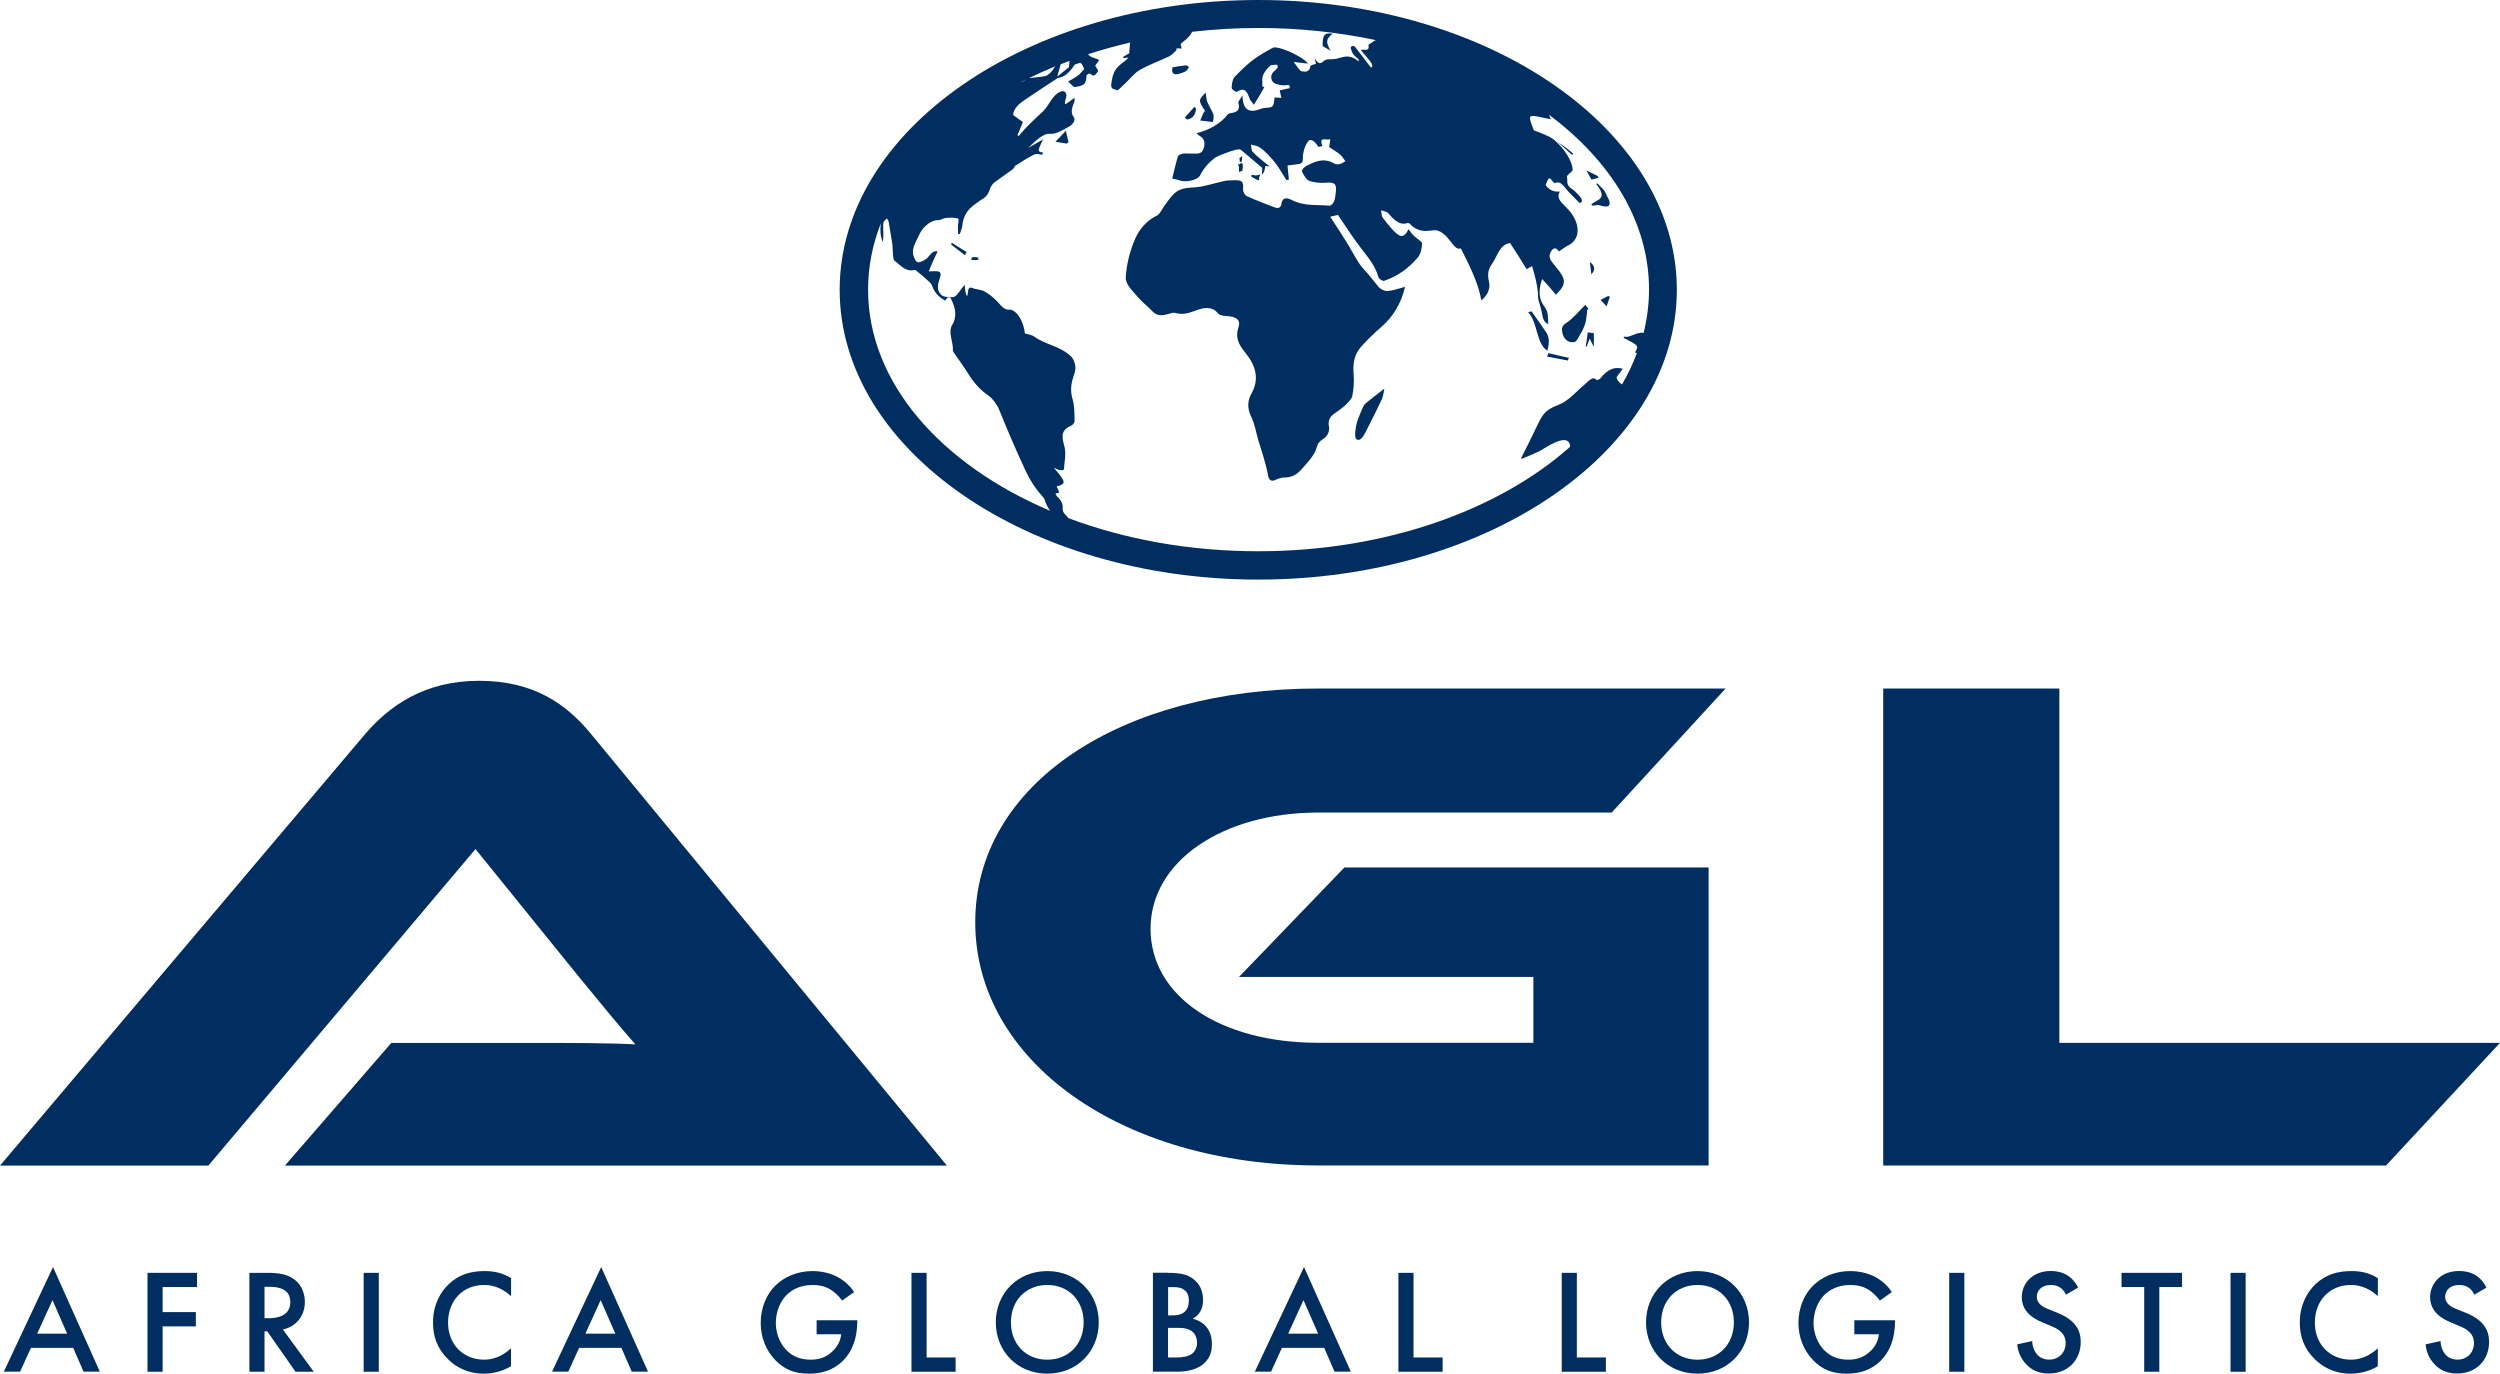
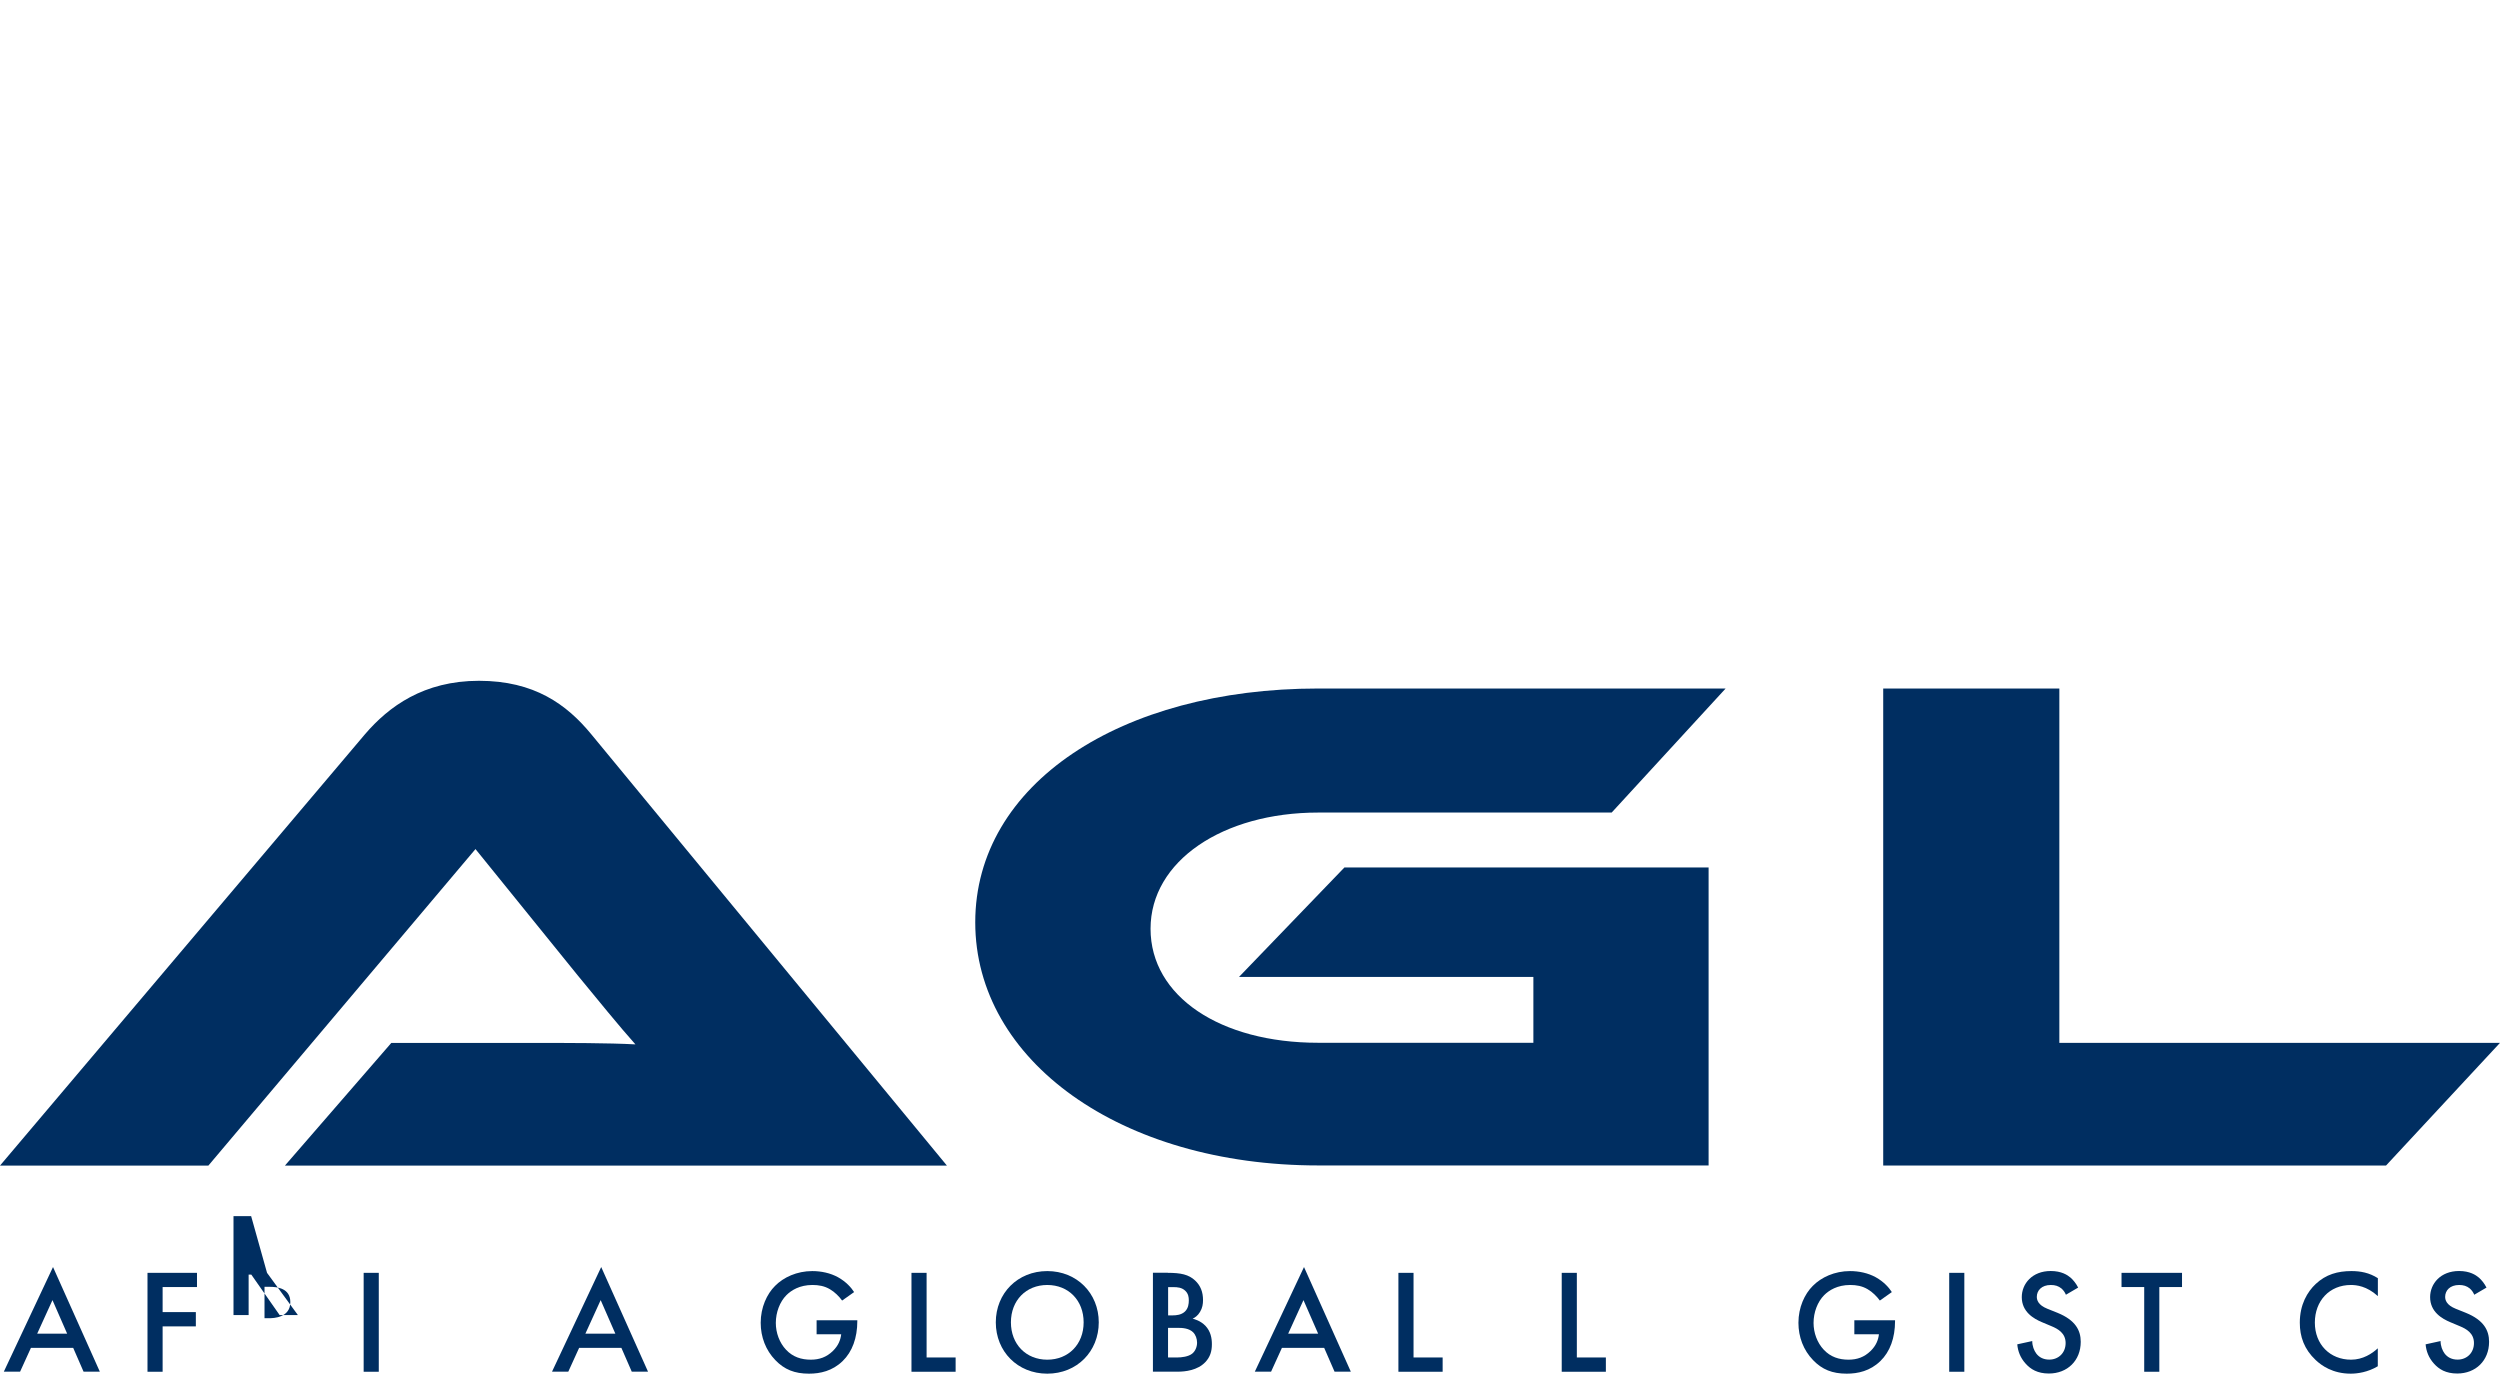
<svg xmlns="http://www.w3.org/2000/svg" id="Calque_1" data-name="Calque 1" viewBox="0 0 327.3 179.84">
  <defs>
    <style>
      .cls-1, .cls-2 {
        fill: #002e61;
      }

      .cls-2 {
        fill-rule: evenodd;
      }
    </style>
  </defs>
  <path class="cls-1" d="m176.02,113.57h47.67v39.01h-51.12c-25.84,0-44.89-13.72-44.89-31.83s19.05-30.61,44.89-30.61h53.35l-14.92,16.24h-38.43c-12.48,0-21.94,6.35-21.94,15.21s9.13,14.93,21.94,14.93h28.18v-8.62h-38.54l13.81-14.34Z" />
  <path class="cls-1" d="m37.31,152.59l13.92-16.05h18.71c4.46,0,9.69,0,13.25.19-2.01-2.24-5.12-6.07-7.57-9.05l-13.37-16.52-34.97,41.44H0l47.78-56.47c3.12-3.64,7.69-7,14.93-7s11.47,3.08,14.7,7l46.56,56.47H37.31Z" />
  <polygon class="cls-1" points="327.3 136.53 312.38 152.59 246.55 152.59 246.55 90.14 269.61 90.14 269.61 136.53 327.3 136.53" />
  <path class="cls-1" d="m9.58,176.46h-5.53l-1.42,3.12H.5l6.44-13.7,6.13,13.7h-2.13l-1.36-3.12Zm-.79-1.86l-1.92-4.39-2,4.39h3.92Z" />
  <polygon class="cls-1" points="25.79 168.5 21.29 168.5 21.29 171.78 25.64 171.78 25.64 173.65 21.29 173.65 21.29 179.59 19.31 179.59 19.31 166.64 25.79 166.64 25.79 168.5" />
-   <path class="cls-1" d="m34.96,166.64c1.57,0,2.58.19,3.42.76,1.42.95,1.53,2.48,1.53,3.05,0,1.86-1.15,3.22-2.87,3.61l4.04,5.53h-2.39l-3.71-5.3h-.35v5.3h-1.98v-12.95h2.31Zm-.33,5.94h.62c.54,0,2.76-.06,2.76-2.11,0-1.82-1.73-2-2.7-2h-.68v4.11Z" />
+   <path class="cls-1" d="m34.96,166.64l4.04,5.53h-2.39l-3.71-5.3h-.35v5.3h-1.98v-12.95h2.31Zm-.33,5.94h.62c.54,0,2.76-.06,2.76-2.11,0-1.82-1.73-2-2.7-2h-.68v4.11Z" />
  <rect class="cls-1" x="47.61" y="166.64" width="1.98" height="12.95" />
-   <path class="cls-1" d="m66.89,169.67c-1.44-1.3-2.78-1.44-3.51-1.44-2.81,0-4.72,2.08-4.72,4.93s1.98,4.85,4.74,4.85c1.55,0,2.76-.8,3.5-1.49v2.35c-1.3.78-2.66.97-3.55.97-2.35,0-3.83-1.07-4.58-1.78-1.51-1.42-2.08-3.07-2.08-4.89,0-2.39.99-4.04,2.08-5.07,1.34-1.26,2.89-1.69,4.68-1.69,1.18,0,2.33.21,3.46.93v2.33Z" />
  <path class="cls-1" d="m81.35,176.46h-5.53l-1.42,3.12h-2.13l6.44-13.7,6.13,13.7h-2.13l-1.36-3.12Zm-.79-1.86l-1.92-4.39-2,4.39h3.92Z" />
  <path class="cls-1" d="m106.9,172.85h5.34v.1c0,2.21-.66,4.02-1.92,5.24-1.34,1.3-2.93,1.65-4.41,1.65-1.88,0-3.22-.54-4.4-1.77-1.26-1.3-1.92-3.03-1.92-4.89,0-2.02.81-3.77,1.88-4.83,1.11-1.13,2.87-1.94,4.87-1.94,1.16,0,2.37.25,3.38.81,1.07.6,1.73,1.36,2.1,1.94l-1.57,1.11c-.39-.54-.97-1.12-1.59-1.48-.72-.43-1.49-.56-2.29-.56-1.69,0-2.78.7-3.42,1.34-.85.86-1.38,2.23-1.38,3.63,0,1.3.48,2.6,1.34,3.51.89.95,2,1.3,3.24,1.3,1.12,0,2.06-.33,2.89-1.14.72-.7,1.01-1.46,1.09-2.19h-3.22v-1.83Z" />
  <polygon class="cls-1" points="121.31 166.64 121.31 177.72 125.11 177.72 125.11 179.59 119.33 179.59 119.33 166.64 121.31 166.64" />
  <path class="cls-1" d="m143.85,173.12c0,3.81-2.85,6.72-6.74,6.72s-6.74-2.91-6.74-6.72,2.86-6.71,6.74-6.71,6.74,2.91,6.74,6.71m-1.98,0c0-2.87-1.98-4.89-4.76-4.89s-4.76,2.02-4.76,4.89,1.98,4.89,4.76,4.89,4.76-2.02,4.76-4.89" />
  <path class="cls-1" d="m152.9,166.64c1.67,0,2.72.21,3.57,1.01.7.66,1.03,1.49,1.03,2.56,0,.51-.08,1.03-.39,1.54-.29.5-.68.76-.97.89.23.06,1.03.27,1.67.93.7.74.85,1.63.85,2.42,0,.93-.23,1.67-.85,2.33-1.03,1.09-2.64,1.26-3.63,1.26h-3.24v-12.95h1.96Zm.02,5.57h.6c.48,0,1.14-.06,1.61-.5.45-.43.51-1.03.51-1.48,0-.39-.06-.85-.46-1.24-.45-.43-1.01-.48-1.57-.48h-.68v3.71Zm0,5.51h1.2c.56,0,1.46-.1,1.96-.5.39-.31.64-.86.64-1.44,0-.52-.19-1.03-.52-1.36-.54-.52-1.34-.58-2.04-.58h-1.24v3.88Z" />
  <path class="cls-1" d="m173.36,176.46h-5.53l-1.42,3.12h-2.13l6.44-13.7,6.13,13.7h-2.13l-1.36-3.12Zm-.79-1.86l-1.92-4.39-2,4.39h3.92Z" />
  <polygon class="cls-1" points="185.06 166.64 185.06 177.72 188.87 177.72 188.87 179.59 183.08 179.59 183.08 166.64 185.06 166.64" />
  <polygon class="cls-1" points="206.44 166.64 206.44 177.72 210.24 177.72 210.24 179.59 204.46 179.59 204.46 166.64 206.44 166.64" />
-   <path class="cls-1" d="m228.98,173.12c0,3.81-2.85,6.72-6.74,6.72s-6.74-2.91-6.74-6.72,2.85-6.71,6.74-6.71,6.74,2.91,6.74,6.71m-1.98,0c0-2.87-1.98-4.89-4.76-4.89s-4.76,2.02-4.76,4.89,1.98,4.89,4.76,4.89,4.76-2.02,4.76-4.89" />
  <path class="cls-1" d="m242.76,172.85h5.34v.1c0,2.21-.66,4.02-1.92,5.24-1.34,1.3-2.93,1.65-4.41,1.65-1.88,0-3.22-.54-4.4-1.77-1.26-1.3-1.92-3.03-1.92-4.89,0-2.02.81-3.77,1.88-4.83,1.11-1.13,2.87-1.94,4.87-1.94,1.16,0,2.37.25,3.38.81,1.07.6,1.73,1.36,2.1,1.94l-1.57,1.11c-.39-.54-.97-1.12-1.59-1.48-.72-.43-1.49-.56-2.29-.56-1.69,0-2.78.7-3.42,1.34-.85.86-1.38,2.23-1.38,3.63,0,1.3.48,2.6,1.34,3.51.89.95,2,1.3,3.24,1.3,1.12,0,2.06-.33,2.89-1.14.72-.7,1.01-1.46,1.09-2.19h-3.22v-1.83Z" />
  <rect class="cls-1" x="255.19" y="166.64" width="1.98" height="12.95" />
  <path class="cls-1" d="m270.47,169.51c-.12-.29-.29-.56-.58-.82-.41-.33-.83-.46-1.4-.46-1.2,0-1.83.72-1.83,1.55,0,.39.14,1.07,1.4,1.57l1.3.52c2.39.97,3.05,2.33,3.05,3.8,0,2.46-1.75,4.15-4.17,4.15-1.49,0-2.39-.56-3.05-1.3-.7-.78-1.01-1.63-1.09-2.52l1.96-.43c0,.64.23,1.24.54,1.65.37.47.91.78,1.69.78,1.2,0,2.14-.87,2.14-2.17s-1.01-1.86-1.86-2.21l-1.24-.52c-1.07-.45-2.64-1.34-2.64-3.28,0-1.75,1.36-3.42,3.79-3.42,1.4,0,2.19.52,2.6.87.35.31.72.76.99,1.3l-1.59.93Z" />
  <polygon class="cls-1" points="282.7 168.5 282.7 179.59 280.72 179.59 280.72 168.5 277.75 168.5 277.75 166.64 285.67 166.64 285.67 168.5 282.7 168.5" />
-   <rect class="cls-1" x="292.02" y="166.64" width="1.98" height="12.95" />
  <path class="cls-1" d="m311.29,169.67c-1.44-1.3-2.78-1.44-3.51-1.44-2.81,0-4.72,2.08-4.72,4.93s1.98,4.85,4.74,4.85c1.55,0,2.76-.8,3.5-1.49v2.35c-1.3.78-2.66.97-3.55.97-2.35,0-3.83-1.07-4.58-1.78-1.51-1.42-2.08-3.07-2.08-4.89,0-2.39.99-4.04,2.08-5.07,1.34-1.26,2.89-1.69,4.68-1.69,1.18,0,2.33.21,3.46.93v2.33Z" />
  <path class="cls-1" d="m323.93,169.51c-.12-.29-.29-.56-.58-.82-.41-.33-.83-.46-1.4-.46-1.2,0-1.83.72-1.83,1.55,0,.39.14,1.07,1.4,1.57l1.3.52c2.39.97,3.05,2.33,3.05,3.8,0,2.46-1.75,4.15-4.17,4.15-1.49,0-2.39-.56-3.05-1.3-.7-.78-1.01-1.63-1.09-2.52l1.96-.43c0,.64.23,1.24.54,1.65.37.47.91.78,1.69.78,1.2,0,2.14-.87,2.14-2.17s-1.01-1.86-1.86-2.21l-1.24-.52c-1.07-.45-2.64-1.34-2.64-3.28,0-1.75,1.36-3.42,3.79-3.42,1.4,0,2.19.52,2.6.87.35.31.72.76.99,1.3l-1.59.93Z" />
-   <path class="cls-2" d="m157.55,14.8c-.15.32-.28.65-.42.98.55.07,1.11.13,1.68.2.02-.35.14-.75.04-1.02-.22-.57-.57-1.06-.79-1.62-.13-.34-.14-.74-.21-1.21-.95.94-1,1.01-.09,2.38-.09.13-.17.2-.21.29m-33.04,17.21c.6.46,1.21.92,1.82,1.4.07-.14.14-.27.21-.41-.64-.41-1.28-.82-1.92-1.21-.04.08-.07.15-.11.22m29.91-22.37c.29-.07.59-.18.88-.35.14-.08.24-.35.36-.53-.14-.07-.26-.22-.4-.2-.58.05-1.16.15-1.76.25-.19.99.33.99.93.84m.94,6c.77-.1,1.14-.6,1.22-1.41-.07-.08-.15-.17-.22-.25-.41.46-.82.91-1.24,1.37.08.1.16.19.24.29m18.81-9.03c-.65-1.2-.56-1.49.28-2.21-1.06-.17-1.33.18-1.3,1.62.28.16.57.33,1.02.6m-50.07,32.29c.1.01.19.02.29.02-.09-.12-.17-.12-.29-.02m81.72-18.62c.04-.06.08-.12.12-.18-.61-.57-1.28-1.05-1.97-1.5.62.57,1.24,1.12,1.85,1.68m3.46,2.97c-.04-.08-.08-.15-.12-.23-.44-.22-.88-.43-1.48-.73.26.46.47.84.67,1.21.31-.09.62-.17.93-.26m-81.35,10.42c-.23-.03-.46-.02-.69,0-.02,0-.07.21-.1.33.2.02.4.05.6.05.1,0,.21-.05.4-.1-.1-.14-.14-.27-.21-.28m80.2.62c.1.68.16,1.16.21,1.64.34-.49.69-.97-.21-1.64m-.27,9.2c-.08.68-.17,1.28-.27,1.88.05,0,.09,0,.13-.01.12-.3.23-.6.39-1.04.21.41.34.68.54,1.08.02-.71.02-1.23,0-1.79-.14-.02-.4-.05-.8-.11m1.68-4.25c.24.26.48.52.79.85.16-.43.3-.85.44-1.26-.09-.03-.17-.06-.25-.09-.36.19-.73.38-.97.5M164.73,0c-30.22,0-54.8,17.02-54.8,37.94s24.58,37.94,54.8,37.94,54.8-17.02,54.8-37.94S194.95,0,164.73,0m-25.85,8.41c.38-.15.76-.29,1.14-.44-.02.24-.05.49-.07.83-.45.36-.96.77-1.53,1.22.16-.61.3-1.09.45-1.62m-.69.27c-.12.13-.25.3-.39.54-.16.26-.69.7-.9.74-.75.15-1.43.18-2.13.27-.02,0-.04,0-.06.01,1.13-.55,2.29-1.07,3.48-1.56m-3.75,1.69c-.32.22-.59.35-.81.41.27-.14.54-.28.81-.41m80.32,33.23c-.66-.01-1.44.67-2.13.48-.02.05-.04.11-.06.16,1.99,1.03,2.01.99,1.5,1.9.09.03.16.07.24.1-.52,1.4-1.17,2.77-1.95,4.1-.3-.21-.58-.47-.7-.83-.06-.17.5-.77.81-1.22-1-.28-1.94-.03-2.95,1.27-.09.11-.45.25-.5.19-.48-.58-1.04.17-1.62.66-1.08.9-2.04,2.1-3.33,2.59-2.18.82-2.22,1.6-3.32,3.78-.51,1.01-.97,2.02-1.5,3.02-.17.17-.1.32.04.26.96-.42,1.92-.74,2.92-1.37,2.12-1.33,3.33-1.43,3.36-.19-9.33,8.3-24.17,13.68-40.83,13.68-9.01,0-17.49-1.57-24.84-4.33-.06-.08-.12-.14-.17-.2-.4-.4-.62-.64-.59-1.07.03-.43-.05-.98-.74-1.57-.07-.06-.14-.24-.21-.38.18-.05.33-.09.5-.14-.13-.3-.23-.55-.34-.8,1.27-.34,1.26-.55-.39-2.46.32.14.59.31.81.33.21.03.53.02.54-.16.04-.99.34-2,.01-3.11-.52-1.75.08-2.16.94-2.56.22-.1.45-.38.44-.68-.03-.9,0-1.85-.27-2.78-.36-1.26-.15-2.15.15-3.08.12-.37.27-.79.22-1.22-.05-.42-.27-1.02-.56-1.29-1.53-1.43-3.24-1.48-4.74-2.55-.41-.3-.89-.33-1.32-.47-.15-1.73-1.19-3.16-2.04-3.11-.62.03-.99-.42-1.45-.94-.54-.6-1.15-1.09-1.75-1.43-.5-.29-1.06-.24-1.57-.45-.38-.15-.56-.07-.62.42-.02.18-.05.36-.08.55-.05,0-.1-.01-.15-.02-.06-.34-.22-.68-.18-1.38-.51.52-.72.92-1.02,1.26-.15.17-.34.33-.54.35-.13.01-.26.01-.39.01.09.12.19.34.34.68.5,1.16.43,2.17-.05,2.94-.61.96.18,2.3.08,3.36,0,.08.1.23.17.33.59.89,1.26,1.76,1.84,2.7.75,1.23,1.62,2.17,2.71,2.92.47.32,1.07,1.13,1.31,1.73,1.08,2.66,2.22,5.34,3.47,8.02.59,1.25,1.23,2.28,2.29,3.47.09.11.22.28.24.37.1.47.38.95.69,1.44-14.3-6.08-23.82-16.78-23.82-28.95,0-3,.58-5.91,1.67-8.68-.12.87-.06,1.69.25,2.44.08-.4.09-.78.08-1.15,0-.47-.06-.93,0-1.4.02-.14.29-.35.45-.53.08.13.22.24.24.4.14.9.31,1.82.46,2.78.08.52.06,1.09.12,1.63.03.25.04.6.18.71.78.58,1.43,1.49,2.58,1.23.2-.05.42.21.61.36.34.26.67.53.98.84.29.28.68.52.78.93.38.99,1,1.48,1.7,1.88.16-.23.27-.39.36-.47-.13-.01-.26-.03-.39-.05-.18-.03-.4-.13-.55-.29-.58-.62-.38-1.39-.13-2.12.24-.69.05-.91-.39-.92-.33-.01-.66,0-1.05.02.2-.51.37-.93.56-1.35.18-.41.38-.81.6-1.26-.55-.14-.83.23-1.2.68-.34.42-.91.71-1.34.74-.26.02-.53-.51-.64-.89-.27-.92.36-1.81.76-2.71.51-1.13,1.63-1.96,2.51-1.92.29.01.68-.27.99-.29.56-.04,1.13-.07,1.61.09.13.04-.03.73-.04,1.12,0,.32.01.62.03.93.08-.02.15-.03.23-.05.11-.37.29-.77.32-1.11.12-1.27.74-2.16,1.74-2.83.27-.18.54-.42.81-.57.54-.3.89-.73,1.09-1.44.07-.23.31-.58.49-.73.82-.62,1.67-1.19,2.51-1.81.1-.07.19-.37.29-.43.82-.51,1.66-1.08,2.48-1.47.37-.18.7,0,1.05.03.03-.09.07-.18.11-.28-.75-.13-.76-.18,0-1.73-.72.41-1.35.77-1.97,1.13.97-.92,1.98-1.95,2.88-1.86.77.08,1.64-.49,2.5-.95.6-.32.85-.95.61-1.24-.38-.46-.33-1.05.05-1.94.08-.19.05-.38.07-.57-.14.08-.22.11-.29.17-1.13.88-1.14.87-.8-.38.03-.11,0-.2-.02-.29-.14-.67-1.03-.43-1.73.47-.46.6-.85,1.36-1.32,1.8-1.09,1.01-2.17,1.99-3.17,3.21-.06-.04-.11-.07-.17-.11.25-.6.5-1.2.72-1.71-.45-.33-.87-.63-1.29-.93.08-.83.76-1.45,1.45-1.92,1.45-.99,2.89-1.92,4.33-2.87.1-.06.19-.07.27-.09.69-.12,1.36-.7,2.03-1.72.28-.07.64-.28.79-.18.22.14.3.5.45.77-.28.29-.57.67-.84.86-.51.36-1.01.62-1.27.77.18.18.45.41.7.68.12.13,1.26-.13,1.44-.39.11-.15.18-.38.22-.54.04-.2.03-.36.04-.55.74-.79.63.84,1.55-.59-.13-.21-.26-.43-.41-.69.15-.21.32-.43.47-.63-.01-.08,0-.16-.03-.17-.44-.19-.98-.24-1.27-.59-.03-.04-.07-.07-.1-.1,1.78-.58,3.61-1.09,5.5-1.53-.01.43-.11.97-.11,1.4-.33.2-.55.32-.76.45-.01.06-.02.13-.04.19.2-.03.4-.05.71-.08-.25.24-.36.38-.48.46-1.27.91-1.56,1.41-1.78,2.98-.11.82.45.64.74.85.1.07.6-.44.9-.73.7-.64,1.38-1.52,2.05-1.91,1.31-.75,2.61-1.19,3.9-1.81.32-.15.65-.54.96-.82,0-.07-.02-.14-.03-.22.2,0,.4.01.69.02-.07-.27-.11-.45-.14-.58.5-.47,1.08-.82,1.39-1.39.04-.08.08-.15.12-.22,2.82-.32,5.72-.5,8.68-.5,5.35,0,10.52.56,15.37,1.59-.33.15-.61.39-.93.58-.01,0-.03.03-.03.05.18.96-.58.5-1,.67.37.45.72.86,1.07,1.28.53.63.55.97.24,1-.76-.99-1.42-1.89-2.1-2.74-.1-.12-.48-.08-.52.08-.04.17.13.63.3.89.18.27.46.46.7.68.02.11.05.21.07.32-1.49-1.2-2.22-.42-3.27-.32-.41.04-.91-.05-1.23.17-.4.27-.67.78-1.31-.29.07.27.13.54.18.72-.29.14-.71.14-.75.39-.12.76-.7.67-1.13.6-.28-.05-.63-.71-1.04-1.22.77.09,1.32.15,1.87.22-.71-1-4-2.4-4.59-2.08-.85.46-1.75.95-2.62,1.61-.8.61-1.61,1.39-2.4,2.22-.28.3-.36.95-.38,1.44,0,.18.58.58.7.5,1.06-.7,1.35.07,1.67.93.08.21.25.37.54.76.54-.85.96-1.57,1.37-2.3-.09-.03-.17-.06-.26-.09.02-.48-.08-1.04.07-1.42.21-.51.56-.95.92-1.27.23-.2.63-.12.95-.16.03.12.05.23.08.35-.14.16-.27.36-.44.48-.42.32-.58.88-.24,1.37.21.31.73.4,1.11.47.36.07.71,0,1.06-.02.03.14.06.28.09.41-.44.1-.89.2-1.33.3.07.33.13.62.21.98-.35-.03-.62-.04-.88-.06-.15,1.31-.15,1.3-1.31,1.38-.24.02-.48.11-.72.2-1.37.48-2.15-.02-2.17-1.85-.27.49-.58.78-.54.96.26.94-.17,1.26-.96,1.36-.16.02-.36.08-.45.2-1.03,1.3-2.44,2-4.08,2.45.23.19.34.3.47.37.62.37.7.96.45,1.67-.26.75-.87.6-1.39.62-.43.01-.86-.05-1.29,0-.23.03-.62.21-.67.36-.29.97-.51,1.96-.74,2.91.48.11.75.14.98.24.65.28,2.32.01,2.66-.65.49-.96,1.12-1.69,1.98-2.33.34-.26,2.82-1.21,3.22-1.08.07.02.15.05.2.09.9.76,1.79,1.53,2.72,2.31.08.07-.07.79,0,.88.03.05.29-.39.33-.56s.05-.39.09-.51c.03-.09.53.04.58,0,.04-.02-.36-.21-.35-.25-.66-.55-1.32-1.05-1.87-1.63-.2-.21-.17-.64-.24-.97.37.11.78.15,1.09.34.41.25.78.6,1.12.95.4.41.79.84,1.12,1.3.47.66.88,1.37,1.32,2.06.11-.01.21-.03.32-.05-.05-.54-.1-1.07-.18-1.86.42-.05.94-.1,1.44-.18.38-.07.57-.13.57-.73-.01-.81.27-1.71.71-2.28.32-.41.95.12,1.3.73.03.06.37-.05.56-.08-.58-1.42.65-.63,1.03-.92-.05.36-.1.72-.15,1.06.52.35,1,.62,1.44.98.26.22.45.57.68.87-.23.12-.45.29-.7.36-.22.05-.51.08-.73-.05-1.43-.83-2.52-.27-3.68.29-.27.13-.65.57-.58.73.21.47.58,1.1.97,1.24.73.25,1.54.29,2.24.24,1.07-.09,1.37.17,1.22,1.26-.05.39-.07.81-.22,1.16-.11.26-.38.61-.6.59-1.61-.17-3.31.11-4.99-.77-.64-.34-1.19-.27-1.3.49-.09.65-.49.67-1.05.44-1.16-.46-2.36-.89-3.5-1.42-.27-.13-.5-.6-.48-.89.08-1.01-.09-1.22-1.22-1.18-.39.02-.79,0-1.16.08-1.38.28-2.74.79-4.03.85-1.14.05-2.06.16-2.84,1.05-.38.42-.7.89-1.04,1.35-.33.45-.58,1.1-1.01,1.31-1.41.68-2.33,1.86-2.85,3.08-.69,1.6-1.11,3.34-1.21,4.99-.05.88.86,1.74,1.57,2.56.56.66,1.28,1.21,1.88,1.84.86.92,1.7.48,2.6.26.14-.03.32-.05.46,0,1.05.31,1.91-.05,2.86-.39.92-.33,1.95-.5,2.73.46.16.2.66.32,1.01.33,1.34.05,1.99.49,1.65,1.48-.44,1.28-.01,2.22.9,3.33,1.29,1.57,1.92,3.37.8,5.35-.54.95-.55,1.96-.04,3.01.47.95.63,2.02.92,3.03.22.75.47,1.48.69,2.23.22.77.44,1.53.58,2.32.13.71.37,1.01,1.06.68.37-.18.79-.29,1.16-.29.87,0,1.61-.37,2.26-1.15.77-.91,1.68-1.74,1.99-3.03.07-.27.39-.61.64-.77.72-.44,1.01-1.05.88-1.77-.13-.7.1-1.2.69-1.63.45-.34.95-.63,1.36-1.02.39-.37.92-.85,1.01-1.29.2-.94.24-1.9.18-2.81-.1-1.32,0-2.59,1.02-3.7.8-.88,1.66-1.71,2.54-2.48,1.63-1.41,2.65-3.11,3.17-5.31-.84.22-1.56.5-2.28.55-.4.03-.89-.21-1.16-.51-.4-.45-.86-1.08-1.31-1.62-.41-.49-.9-.93-1.24-1.46-.6-.92-1.11-1.91-1.69-2.85-.7-1.13-1.44-2.24-2.12-3.29.37-.08.64-.14,1.02-.23.95,1.38,1.89,2.9,2.98,4.31.94,1.22,1.93,2.36,2.32,3.86.05.19.56.51.72.46,1.85-.62,3.28-1.71,4.42-3.05.38-.44.55-1.19.57-1.87,0-.22-.74-.65-1.12-1.02-.23-.23-.42-.52-.67-.83-.29.65-.72,1.22-1.44.66-.71-.56-1.31-1.38-1.91-2.14-.18-.24-.16-.66-.23-.99.33.13.76.16.97.41.75.88,1.48,1.59,2.44,1.27.09-.03.27,0,.34.07,1.02,1.11,2.07,1.01,2.99.88,1.06-.16,1.8.72,2.42,1.53.49.64.83,1.02,1.28.82,1.16,2.3,2.29,4.52,2.69,6.82.9-.74,1.19-1.65,1-2.44-.27-1.11-.03-1.74.42-2.38.7-1.01.97-2.51,2.34-2.69.72,1.08,1.45,2.24,2.16,3.42.15-.09.35-.2.72-.41.38,1.3.71,2.49.77,3.68.01.23,0,.49.05.69.15.59.35,1.14.46,1.74.12.66.23,1.28.84,1.48-.06-1.66-.08-1.66-.69-2.56-.6-.88-.55-2.1-.11-3.33.68.71,1.26,1.39,1.79,2.06,1.43-1.38,1.38-2.04-.01-3.66-.16-.18-.3-.39-.45-.58-.5-.59-.41-1.06-.11-1.52.3-.45.64-.42.98.09.41-.28.77-.57,1.17-.77,1.76-.82,1.73-3.13-.3-5.08-.71-.69-1.22-1.24-.76-1.98-.66.01-1.24-.03-1.86-.87.45-1.12.44-1.11,1.16-.22.39-.19.74-.26,1.37.55.57.73,1.28,1.35,1.93,2.03.47-.12.34-.53-.13-1.04-.26-.28-.55-.59-.84-.77-.9-.56-.56-1.08-.69-1.55-.07-.27.27-.4.42-.59.11-.14.33-.21.32-.41-.01-1.09-1.16-2.88-2.45-3.93-.39-.32-.84-.5-1.24-.68-.48-.22-.93-.36-1.38-.54-.76-1.88-.75-2.05.55-1.8.54.11,1.09.23,1.67.35-.11-.26-.19-.45-.24-.59,8.13,6.07,13.09,14.08,13.09,22.86,0,1.94-.25,3.85-.71,5.7-.12-.02-.24-.03-.36-.04m-6.83-3.08c-.15-.19-.31-.39-.44-.56-.86.85-1.6,1.79-2.47,2.35-.67.43-.62.8-.54,1.3.14.82.87,1.45,1.64,1.2.28-.09.56-.79.83-1.21.07-.1.14-.21.19-.33.15-.36.32-.72.4-1.09.11-.52.15-1.05.2-1.58.06-.03.12-.05.18-.08m2.4-14.84c-.14-.23-.2-.47-.36-.68-.25-.32-.57-.61-.86-.91-.07.01-.13.02-.2.03,1.69,2.1,0,2.04-.63,2.71.07.05.14.11.21.16.3-.03.58-.17.91-.06,1.26.43,1.66,0,.92-1.25m-7.61,18.83c-.04-.36-.16-.7-.34-.96-.6-.91-1.24-1.81-1.9-2.72-.03-.04-.13.02-.45.09,1.31,1.48,1.02,4.06,2.5,5.05.16-.53.23-1.02.19-1.46m-24.5,9.24c-.27.68-.6,1.38-.72,2.05-.12.62-.22,1.58.05,1.76.54.34.97-.49,1.29-1.13.69-1.38,1.4-2.75,2.04-4.14.19-.42.21-.89.32-1.36-.94.74-1.74,1.33-2.5,1.98-.21.18-.35.54-.47.83m24.27-7.01c.9.18,1.8.35,2.71.52.05-.12.1-.23.15-.35-.9-.2-1.79-.4-2.68-.62-.06.15-.12.3-.18.45m-64.37-28.12c.59.09,1.03.17,1.49.24.08-.06.15-.13.23-.19-.12-.47-.23-.94-.35-1.48-.45.46-.85.88-1.36,1.43m24.02,3.83c.19.38.19-.2.43.03.08-.43.2-.95-.13-1.11-.1.11-.41.4-.38.08-.1.25.02.25.1.43,0,.22-.04.33-.02.57m2.12,1.01c.85.53.29-.11.72-.56-.33.05-.66.23-.96.05-.64.11-.1.32.24.51m-2-2.5c-.18.12.09.04-.04.16.17.03-.06.12.17.16.12.2.24-.78.11-.81-.02.21-.51.29-.23.49" />
</svg>